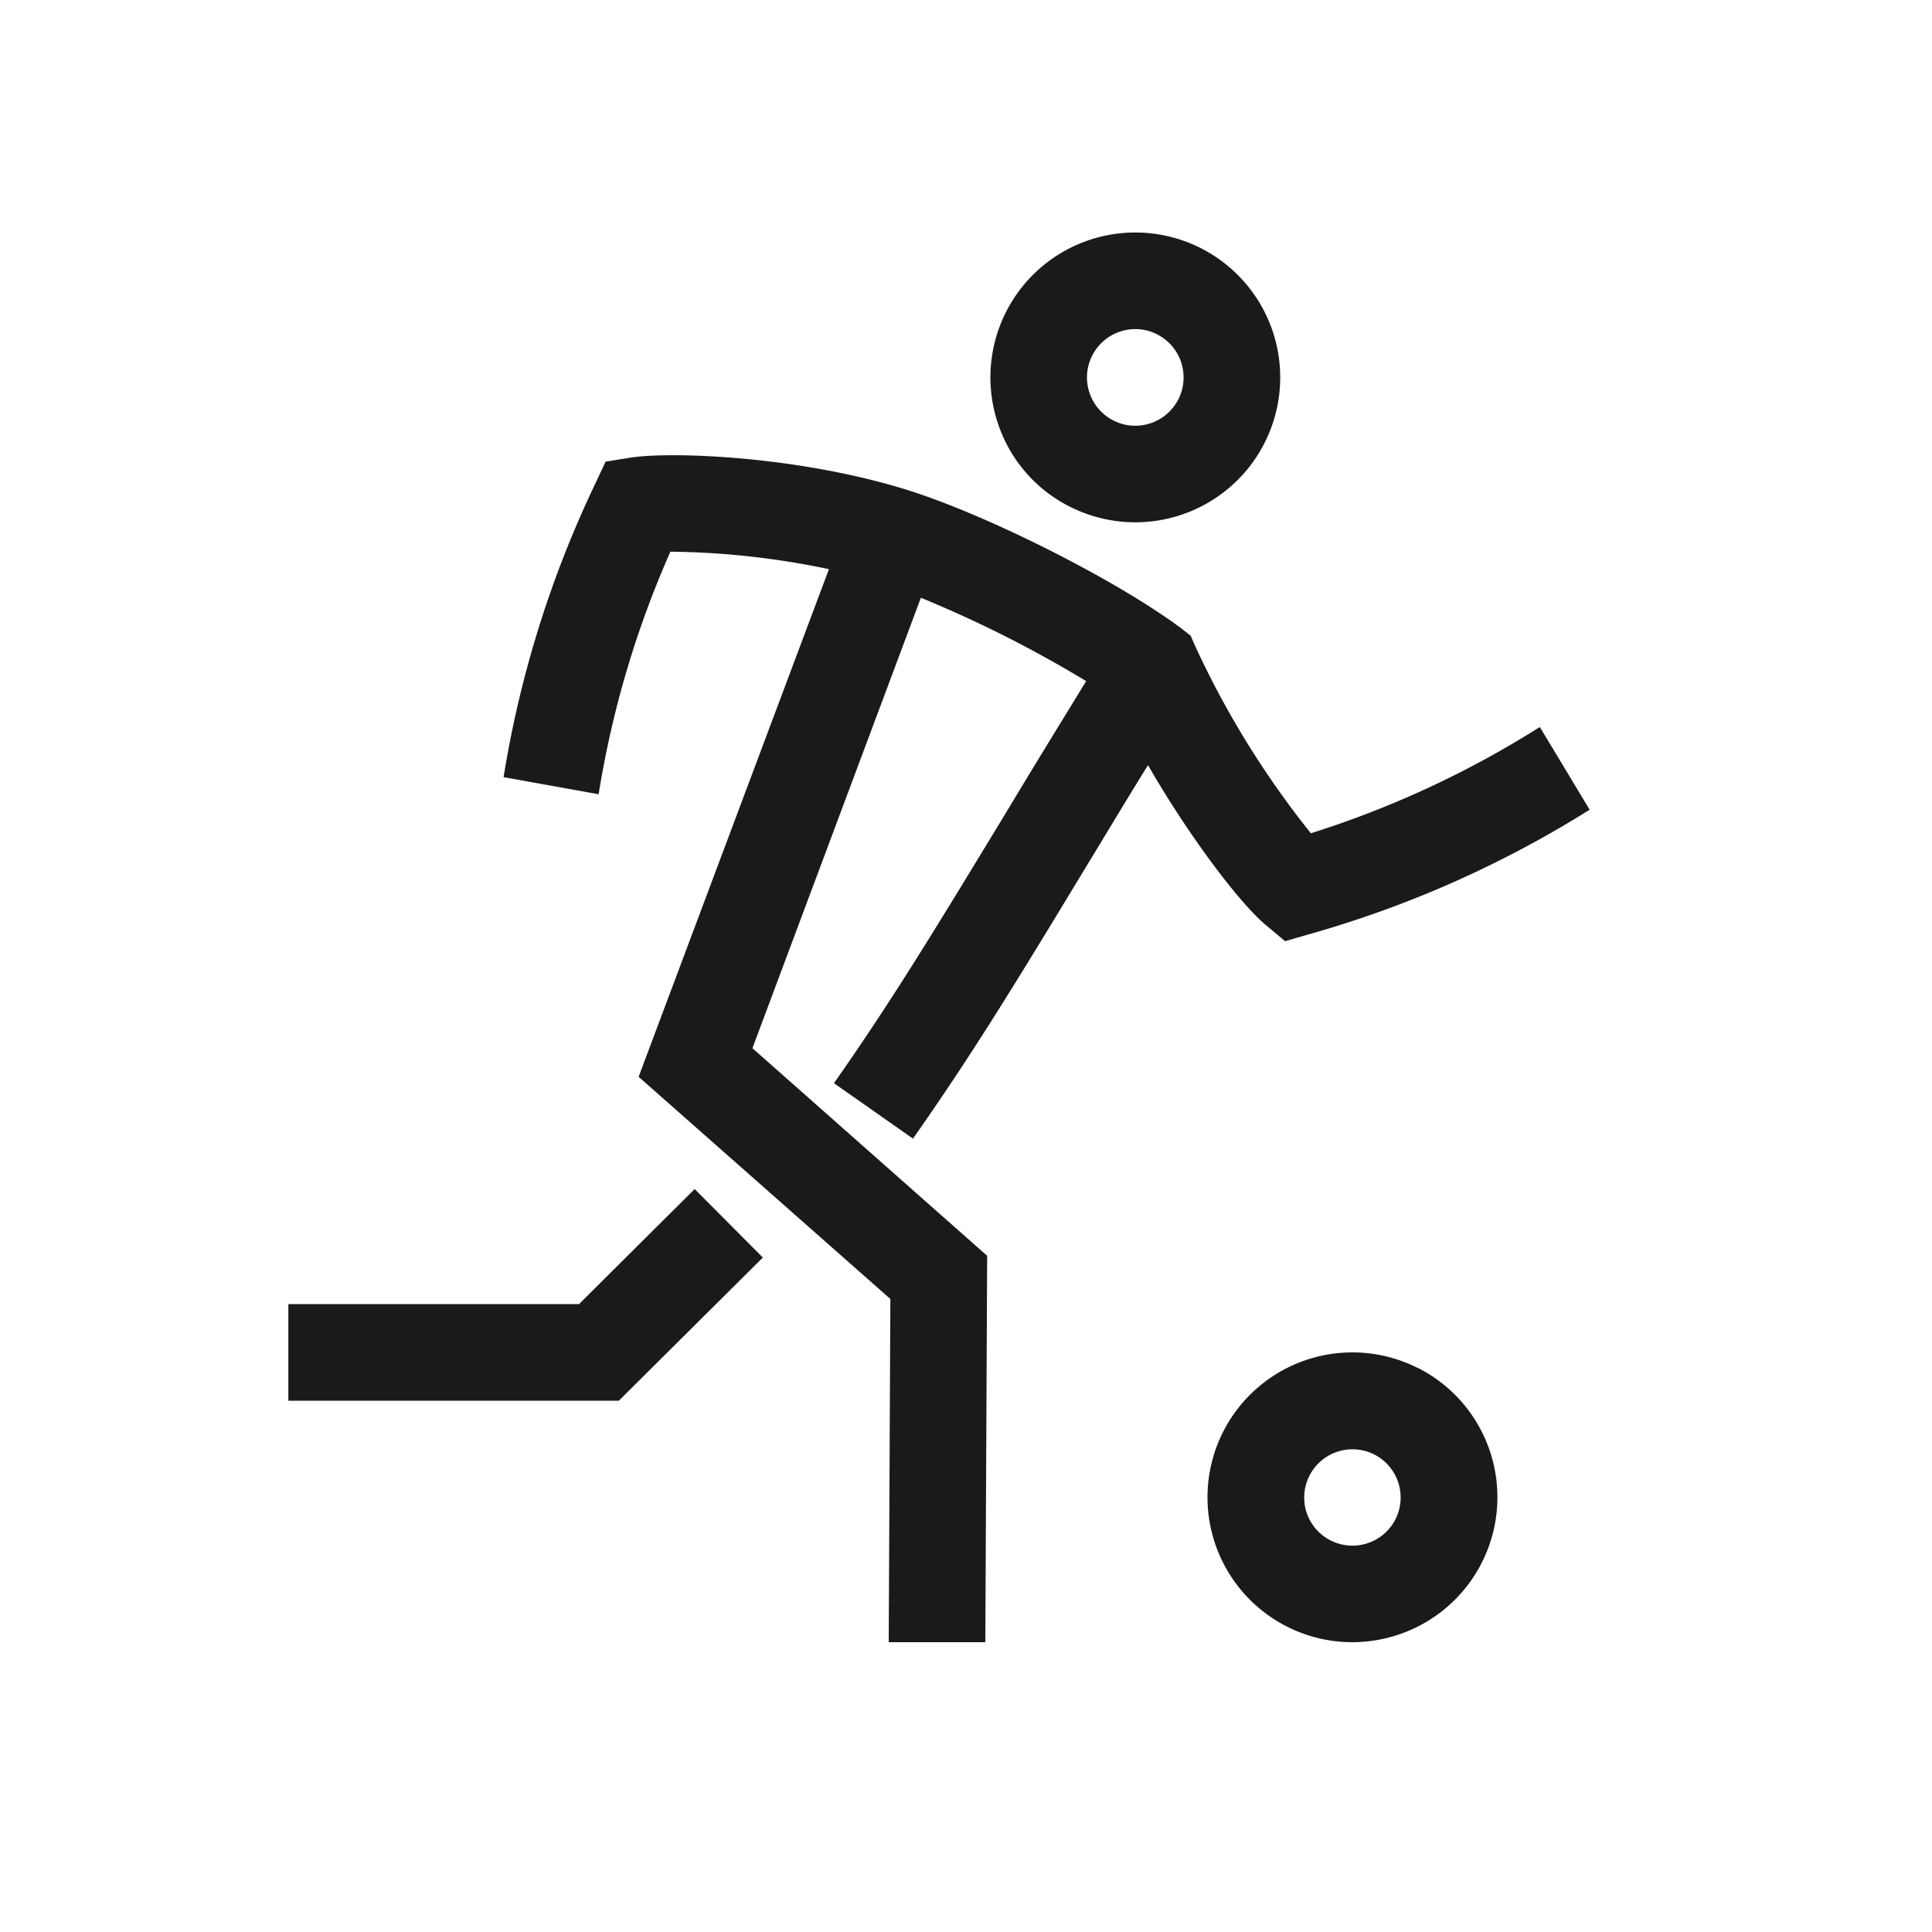
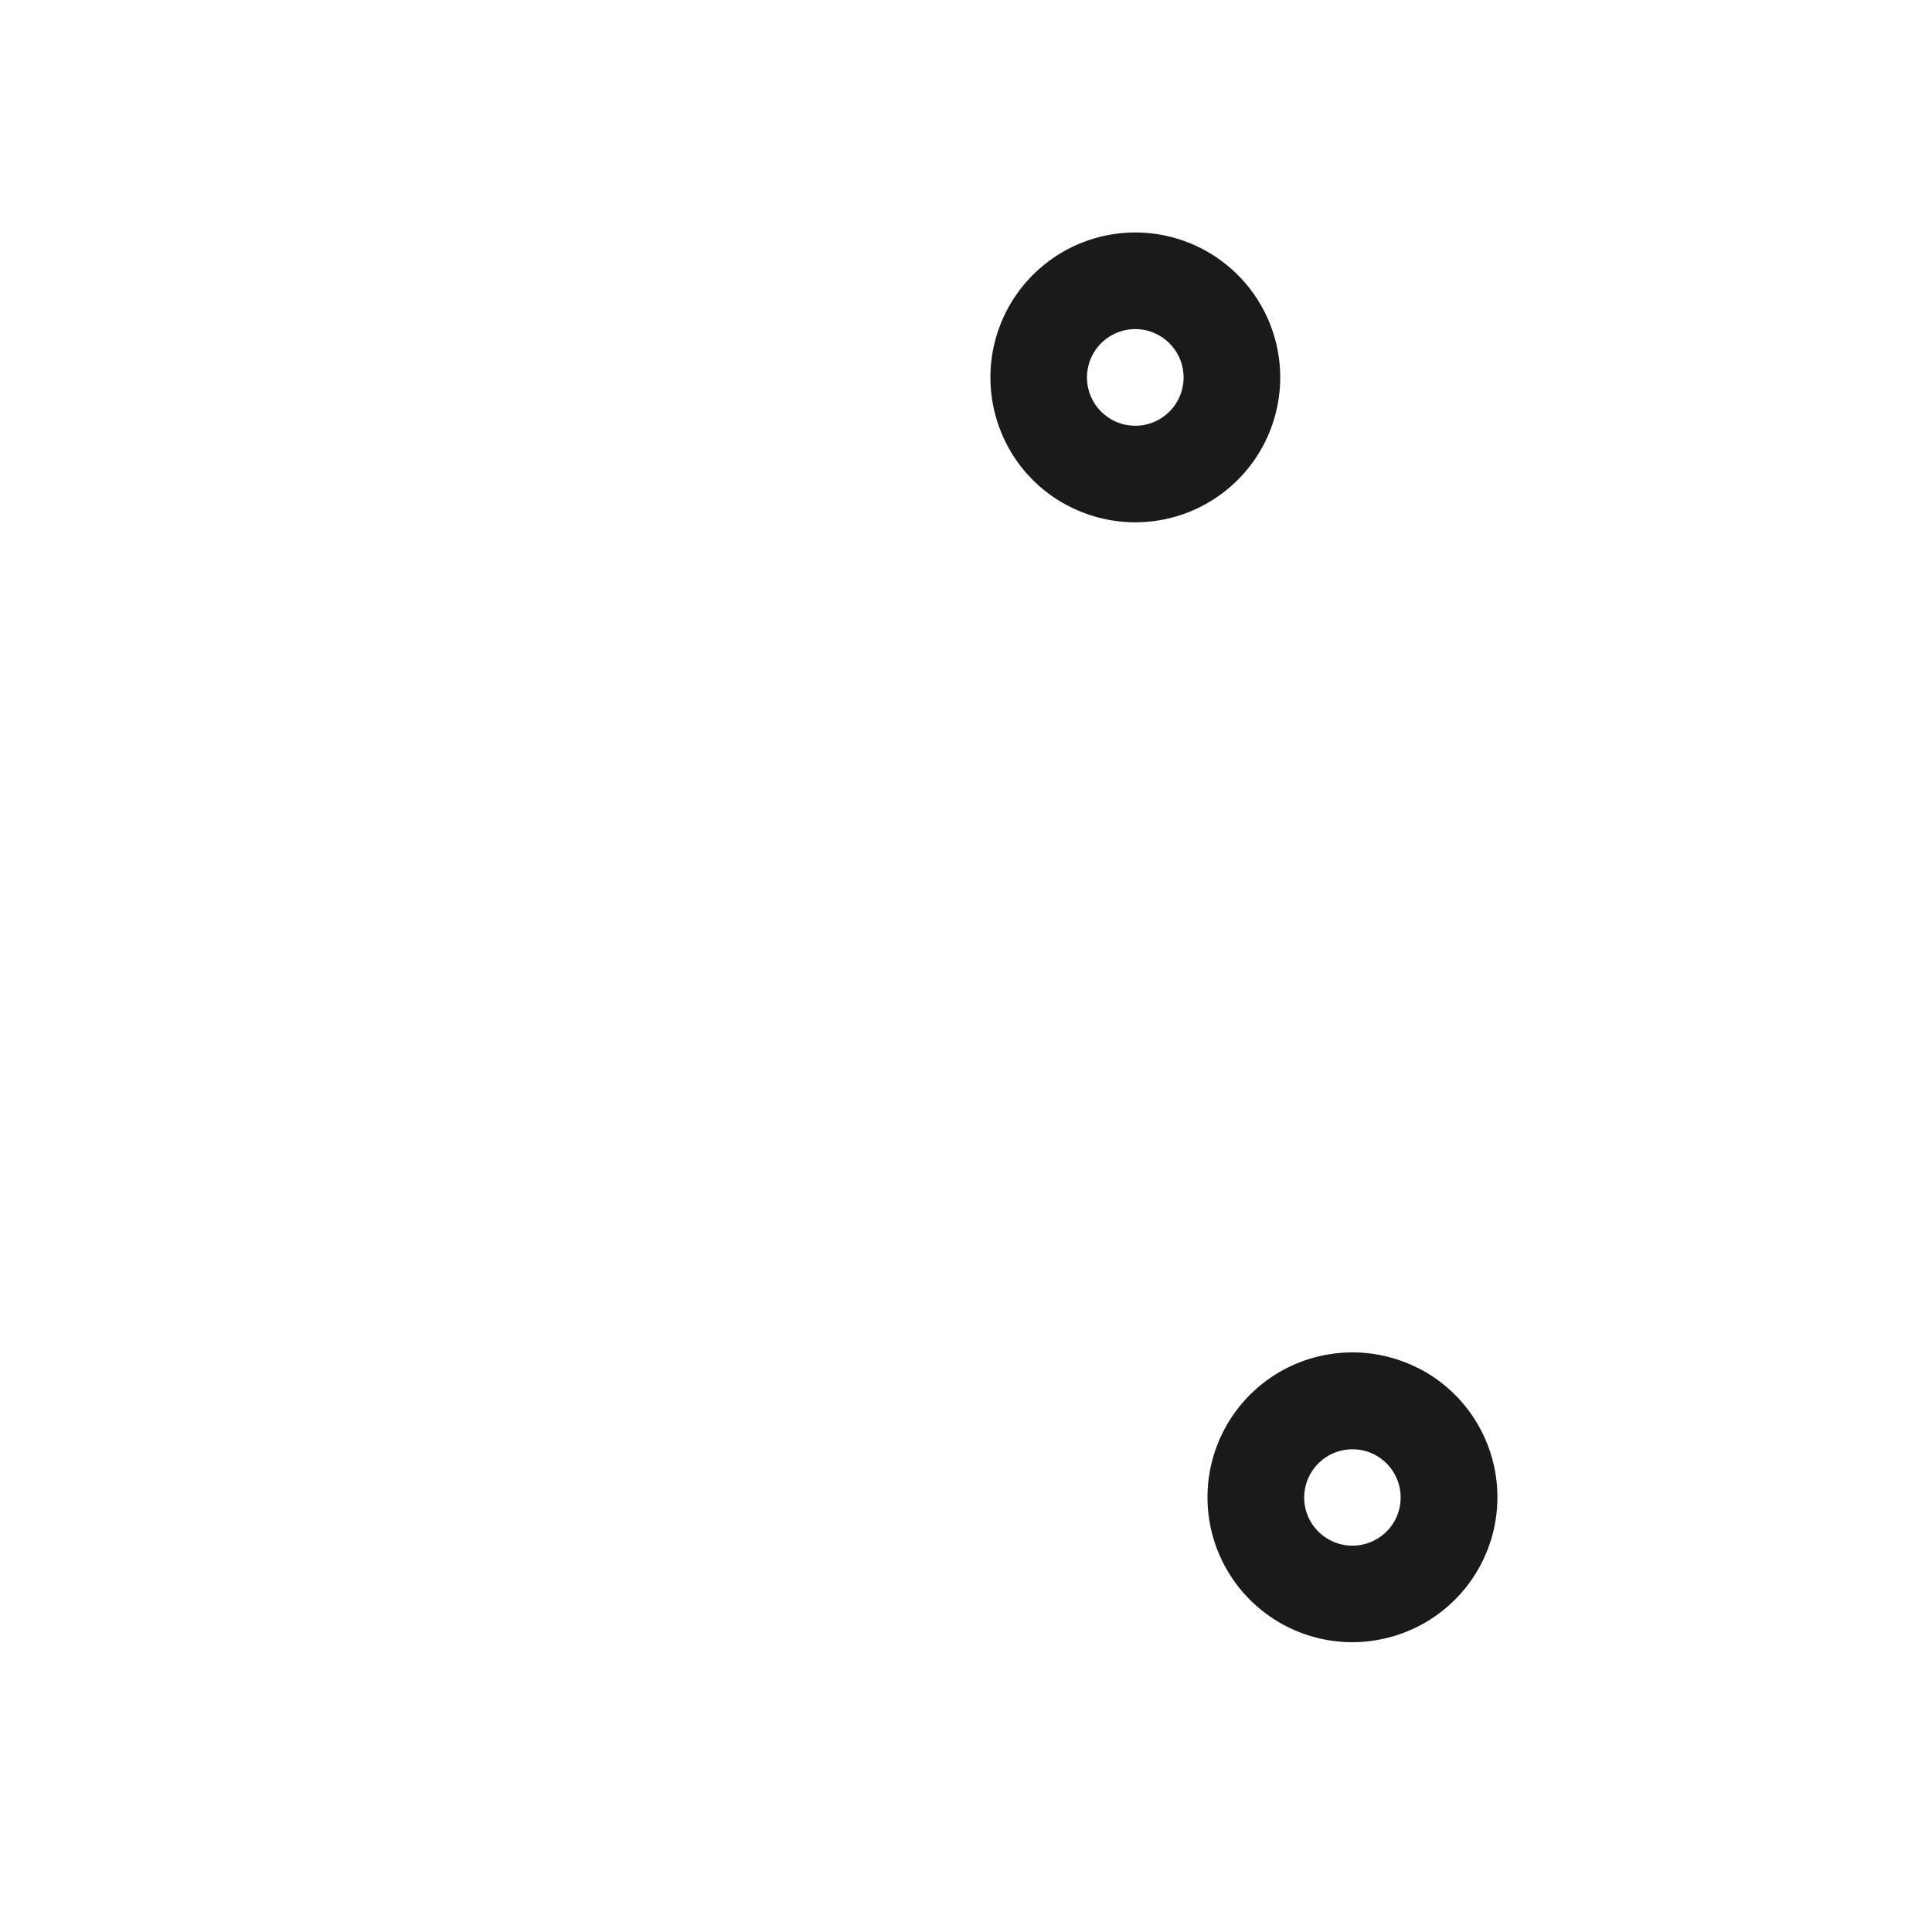
<svg xmlns="http://www.w3.org/2000/svg" id="Ebene_1" data-name="Ebene 1" viewBox="0 0 200 200">
  <defs>
    <style>.cls-1{fill:#1a1a18;}</style>
  </defs>
  <path class="cls-1" d="M146.76,141.61A15,15,0,1,0,140,170a15.21,15.21,0,0,0,4.7-.76,15,15,0,0,0,2.07-27.64Zm-2.29,15.64a5,5,0,0,1-9.22-.69,5,5,0,0,1,7-6A5,5,0,0,1,144.47,157.25Z" />
-   <polygon class="cls-1" points="59.94 135 29.85 135 29.85 145 64.06 145 78.97 130.18 71.91 123.09 59.94 135" />
  <path class="cls-1" d="M110.77,52.46a15,15,0,1,0-7.49-8.7A14.87,14.87,0,0,0,110.77,52.46Zm2.29-15.64h0a5,5,0,0,1,4.47-2.75,4.9,4.9,0,0,1,2.25.54,5,5,0,1,1-6.72,2.21Z" />
-   <path class="cls-1" d="M86.33,112.13l8.18,5.74c6.16-8.77,10.57-16,17.88-28.07,1.92-3.15,4-6.65,6.45-10.59,4.44,7.69,9.66,14.46,12.19,16.54l2,1.68,2.53-.73a111.5,111.5,0,0,0,29-12.88l-5.16-8.56a101.24,101.24,0,0,1-23.7,11A93.69,93.69,0,0,1,123.78,67l-.53-1.2-1-.78c-6.73-5-20-11.69-28.33-14.3-11.23-3.51-24.41-4-28.63-3.35l-2.6.42-1.12,2.39a111.56,111.56,0,0,0-9.44,30.27l9.84,1.77a101.71,101.71,0,0,1,7.43-25.11h.09a83.54,83.54,0,0,1,16.32,1.81L66.11,111.47l26.06,23L92,170l10,0,.19-40-24.3-21.49L95.33,61.88a123.41,123.41,0,0,1,17.11,8.63c-3.32,5.41-6.13,10-8.59,14.1C96.64,96.47,92.3,103.63,86.33,112.13Z" />
</svg>